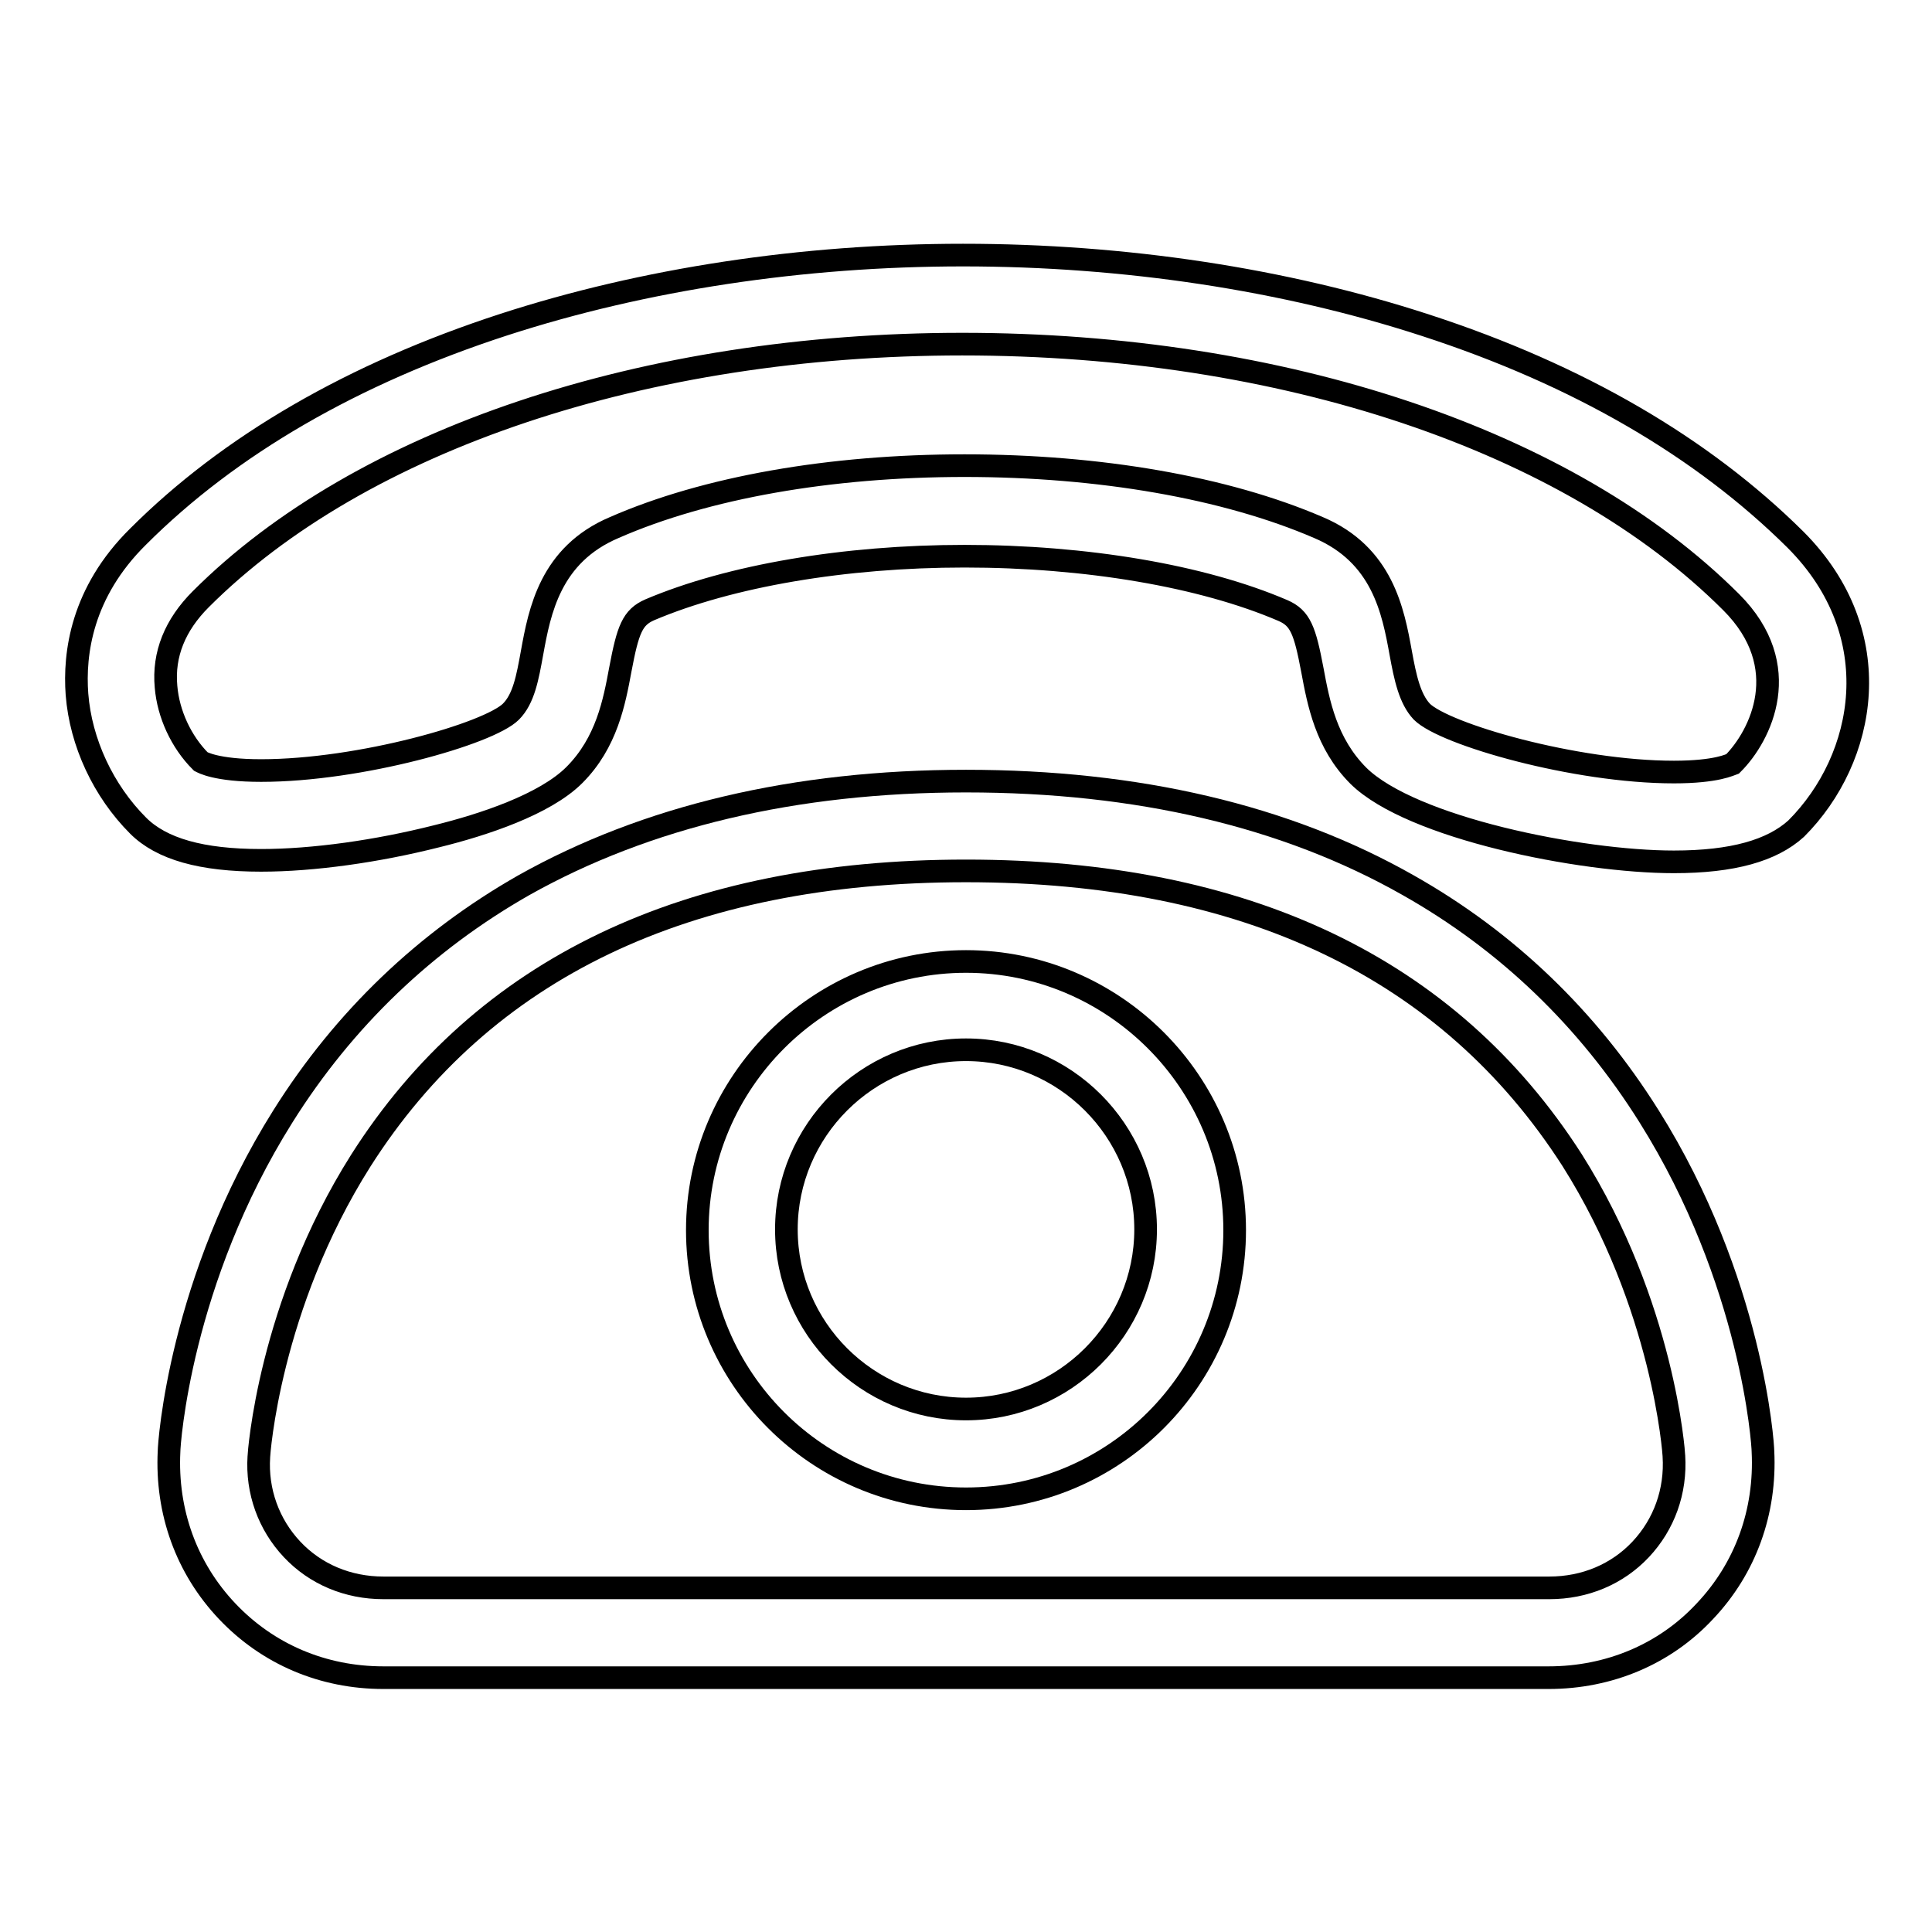
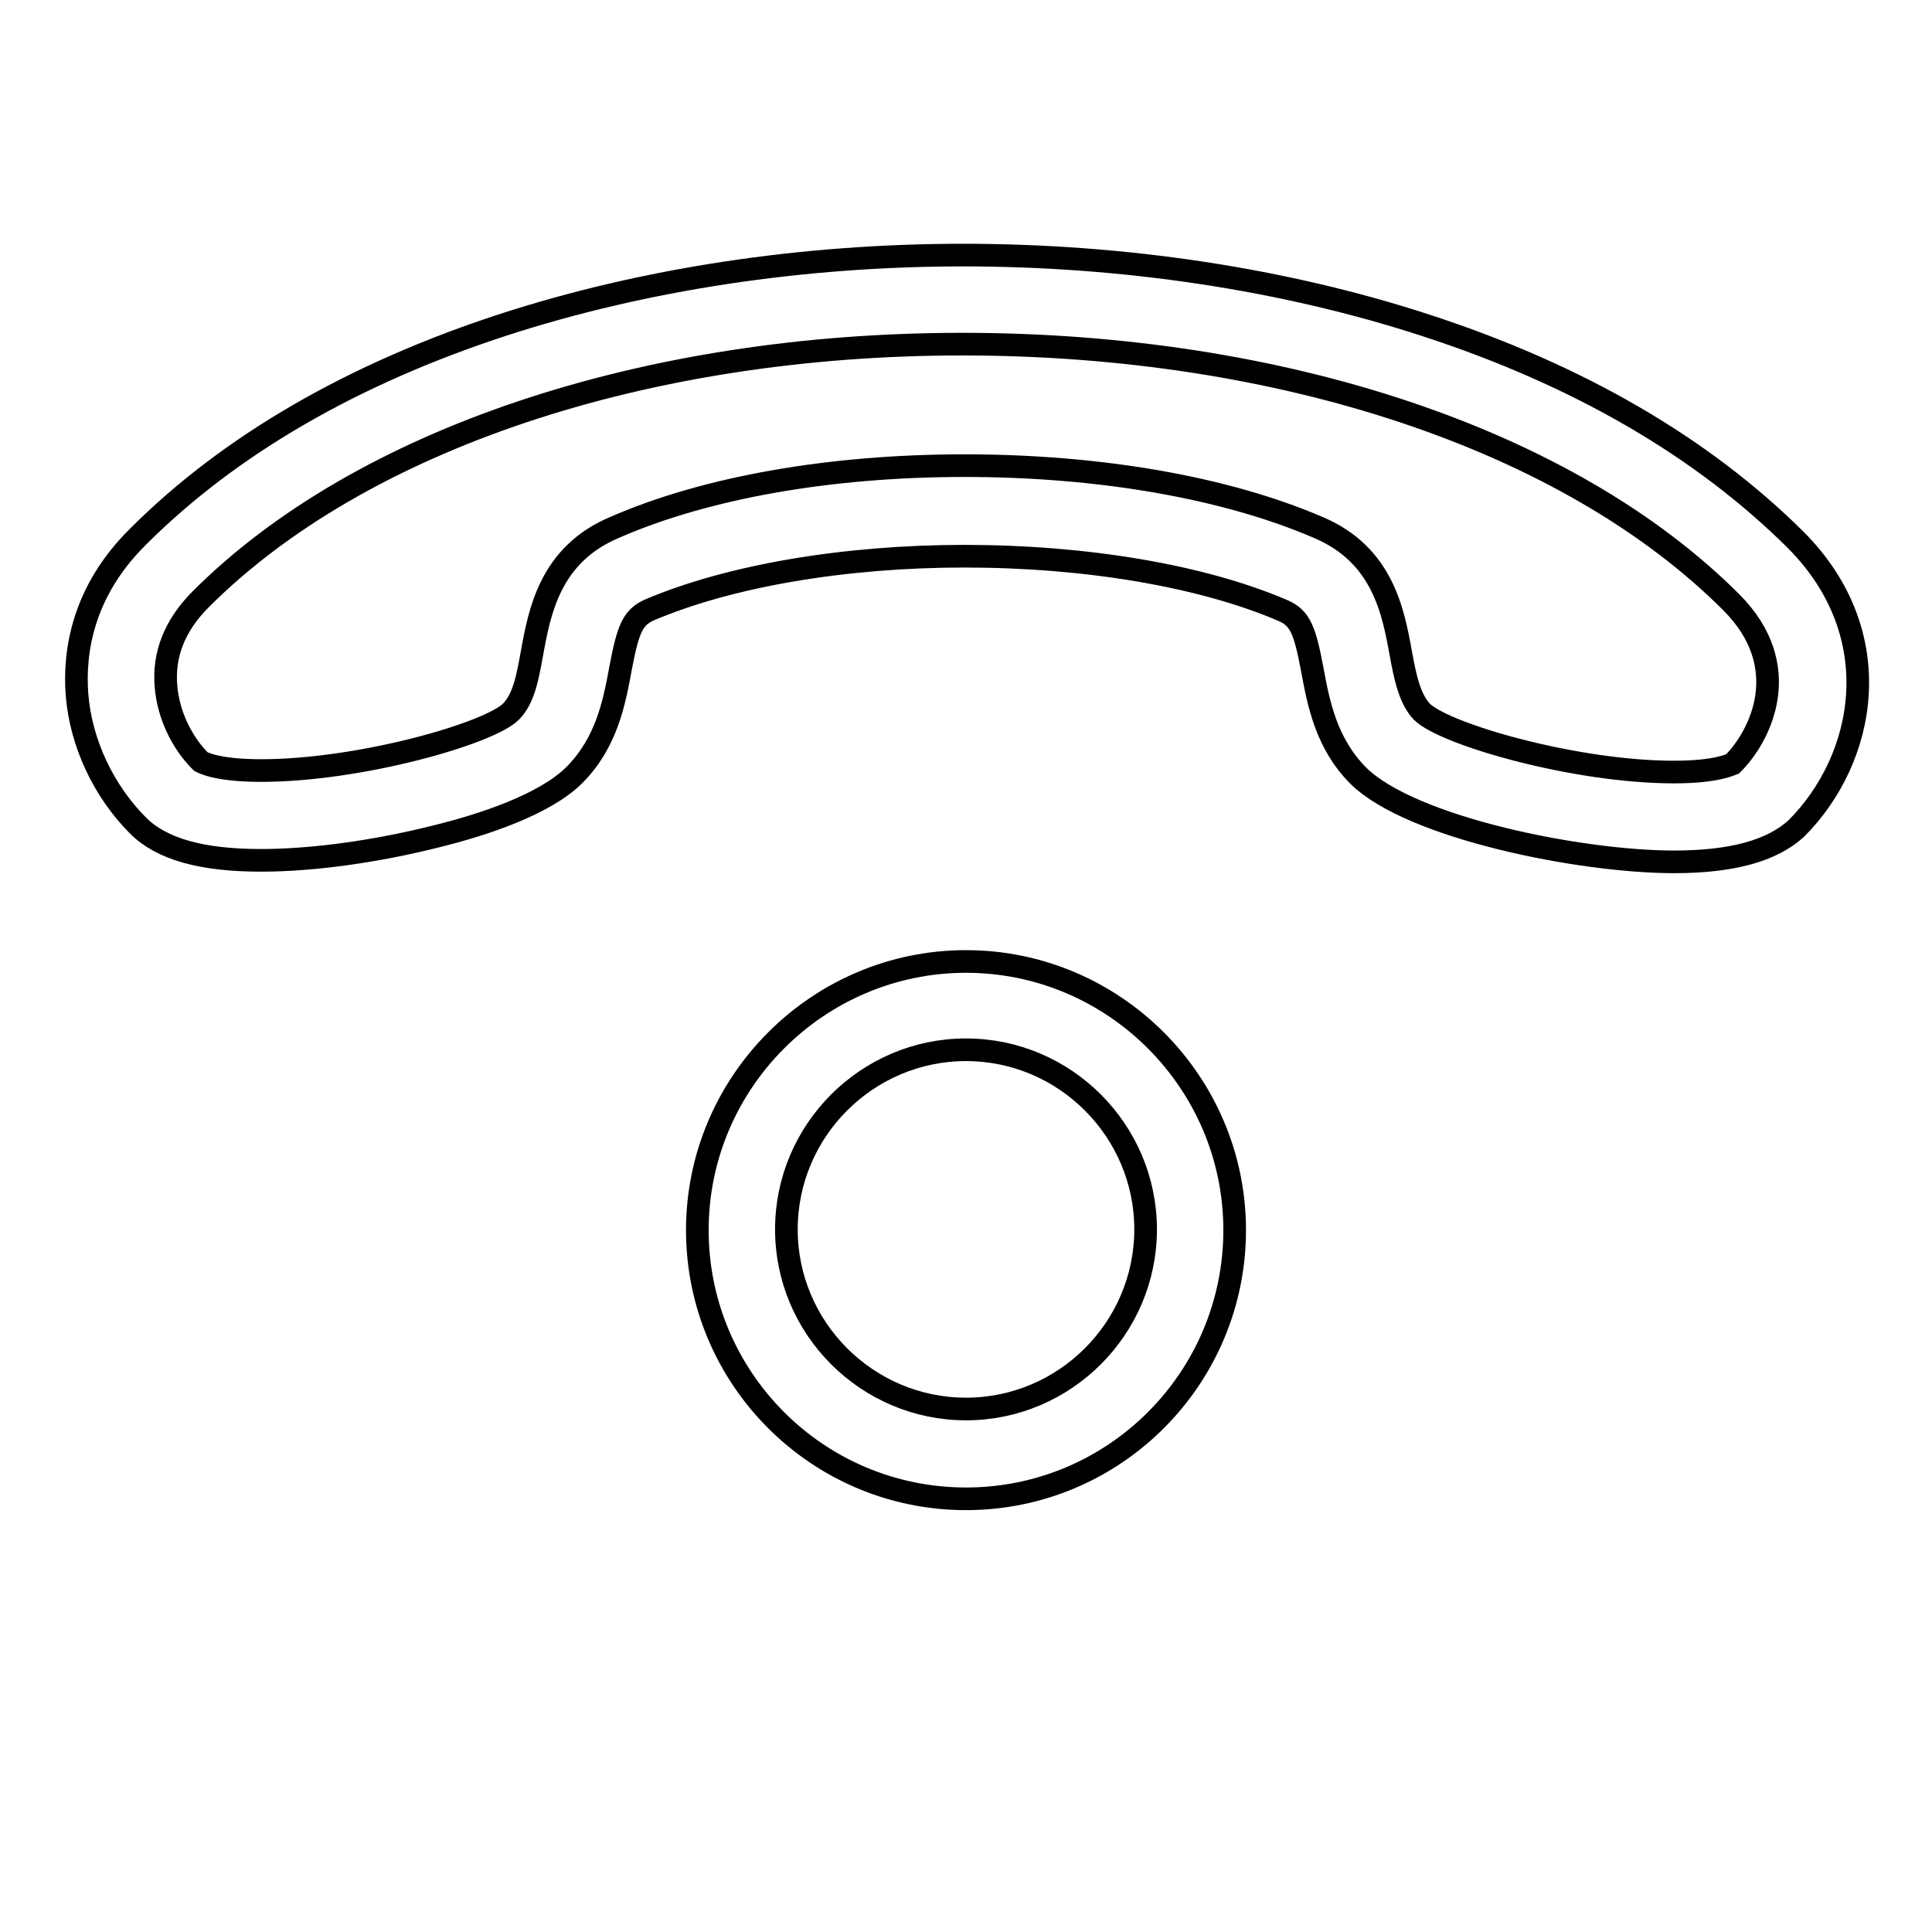
<svg xmlns="http://www.w3.org/2000/svg" version="1.1" x="0px" y="0px" viewBox="0 0 256 256" enable-background="new 0 0 256 256" xml:space="preserve">
  <g>
    <g>
      <path stroke-width="3" fill-opacity="0" stroke="#000000" d="M221.8,114.2c-12.4,0-34.8-4.5-41.8-11.4c-4.3-4.3-5.3-9.7-6.1-14c-1-5.3-1.6-6.9-3.9-7.9c-10.7-4.6-26.1-7.2-42.2-7.2c-15.9,0-31.1,2.6-41.7,7.1c-2.3,1-2.9,2.6-3.9,7.9c-0.8,4.3-1.8,9.7-6.1,14c-3.9,3.9-12.1,6.6-18.2,8.1c-7.9,2-16.4,3.2-23.3,3.2c-7.9,0-13.2-1.5-16.3-4.6c-4.6-4.6-7.6-11-8.1-17.4c-0.4-5.4,0.6-13.5,8.1-20.9c12.1-12.1,28.5-21.6,48.5-28.1c18.5-6,39.5-9.2,60.8-9.2c21.4,0,42.6,3.2,61.3,9.3c20.3,6.6,36.7,16.2,49,28.4c12.5,12.5,9.4,29,0.1,38.3C234.8,112.7,229.6,114.2,221.8,114.2L221.8,114.2z M127.8,61.7c17.9,0,34.6,2.9,46.9,8.2c8.5,3.6,9.9,11.1,10.9,16.6c0.6,3.3,1.2,6.1,2.8,7.8c3,3,20.3,8,33.4,8c5.7,0,7.5-1,7.8-1.1c3.7-3.7,8.3-12.9-0.2-21.4c-21.5-21.5-59.5-34.2-101.9-34.2c-42,0-79.7,12.6-100.9,33.8c-3.4,3.4-5,7.3-4.6,11.6c0.3,3.6,2,7.3,4.6,9.9c0.2,0.1,2,1.2,8,1.2c13.1,0,30.2-4.9,33.1-7.8c1.7-1.7,2.2-4.5,2.8-7.8c1-5.5,2.4-13,10.9-16.6C93.5,64.6,110,61.7,127.8,61.7L127.8,61.7z" />
-       <path stroke-width="3" fill-opacity="0" stroke="#000000" d="M205.2,222.3H50.8c-8,0-15.3-3.1-20.7-8.8c-5.4-5.7-8.1-13.2-7.7-21.2c0-0.9,1.4-22.6,15.1-44.4c8.1-12.9,18.9-23.2,31.9-30.6c16.2-9.1,35.9-13.8,58.6-13.8c22.7,0,42.4,4.6,58.6,13.8c13.1,7.4,23.8,17.7,31.9,30.6c13.7,21.8,15.1,43.5,15.1,44.4c0.4,8-2.3,15.5-7.7,21.2C220.6,219.2,213.2,222.3,205.2,222.3z M128,115.4c-37,0-64,12.9-80.2,38.4c-12.2,19.3-13.5,39-13.5,39.2c-0.3,4.6,1.3,9,4.4,12.3c3.1,3.3,7.4,5.1,12.1,5.1h154.5c4.7,0,9-1.8,12.1-5.1c3.1-3.3,4.7-7.7,4.4-12.4c0-0.2-1.3-19.9-13.5-39.2C192,128.3,165.1,115.4,128,115.4L128,115.4z" />
      <path stroke-width="3" fill-opacity="0" stroke="#000000" d="M128,198.6c-19.7,0-35.6-16-35.6-35.6c0-19.6,16-35.6,35.6-35.6c19.6,0,35.6,16,35.6,35.6C163.6,182.6,147.7,198.6,128,198.6L128,198.6z M128,139.1c-13.1,0-23.8,10.7-23.8,23.8s10.7,23.8,23.8,23.8s23.8-10.7,23.8-23.8S141.1,139.1,128,139.1z" />
    </g>
  </g>
</svg>